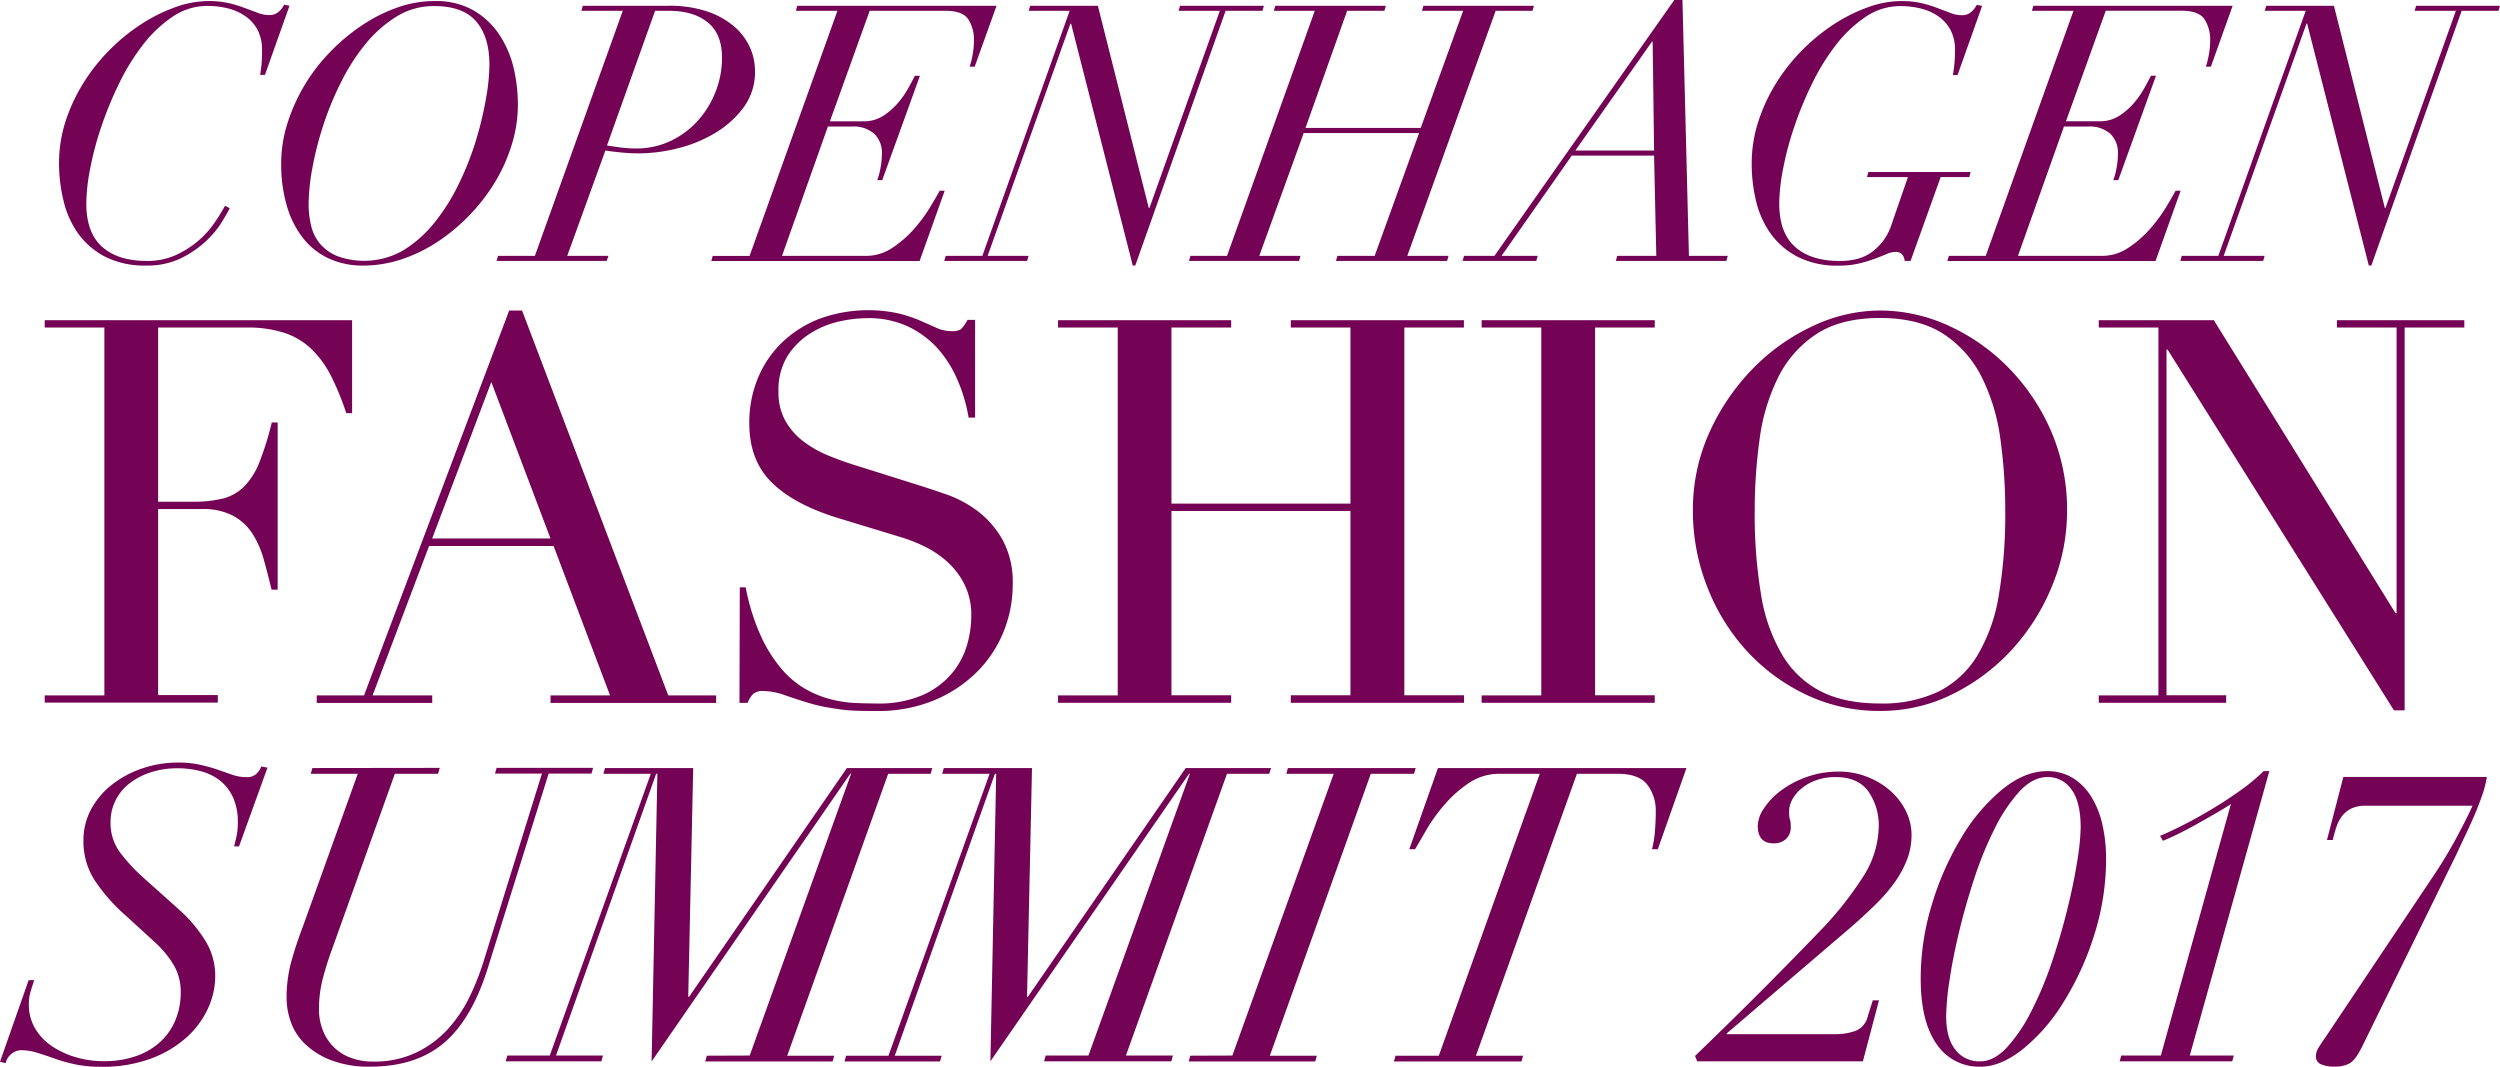
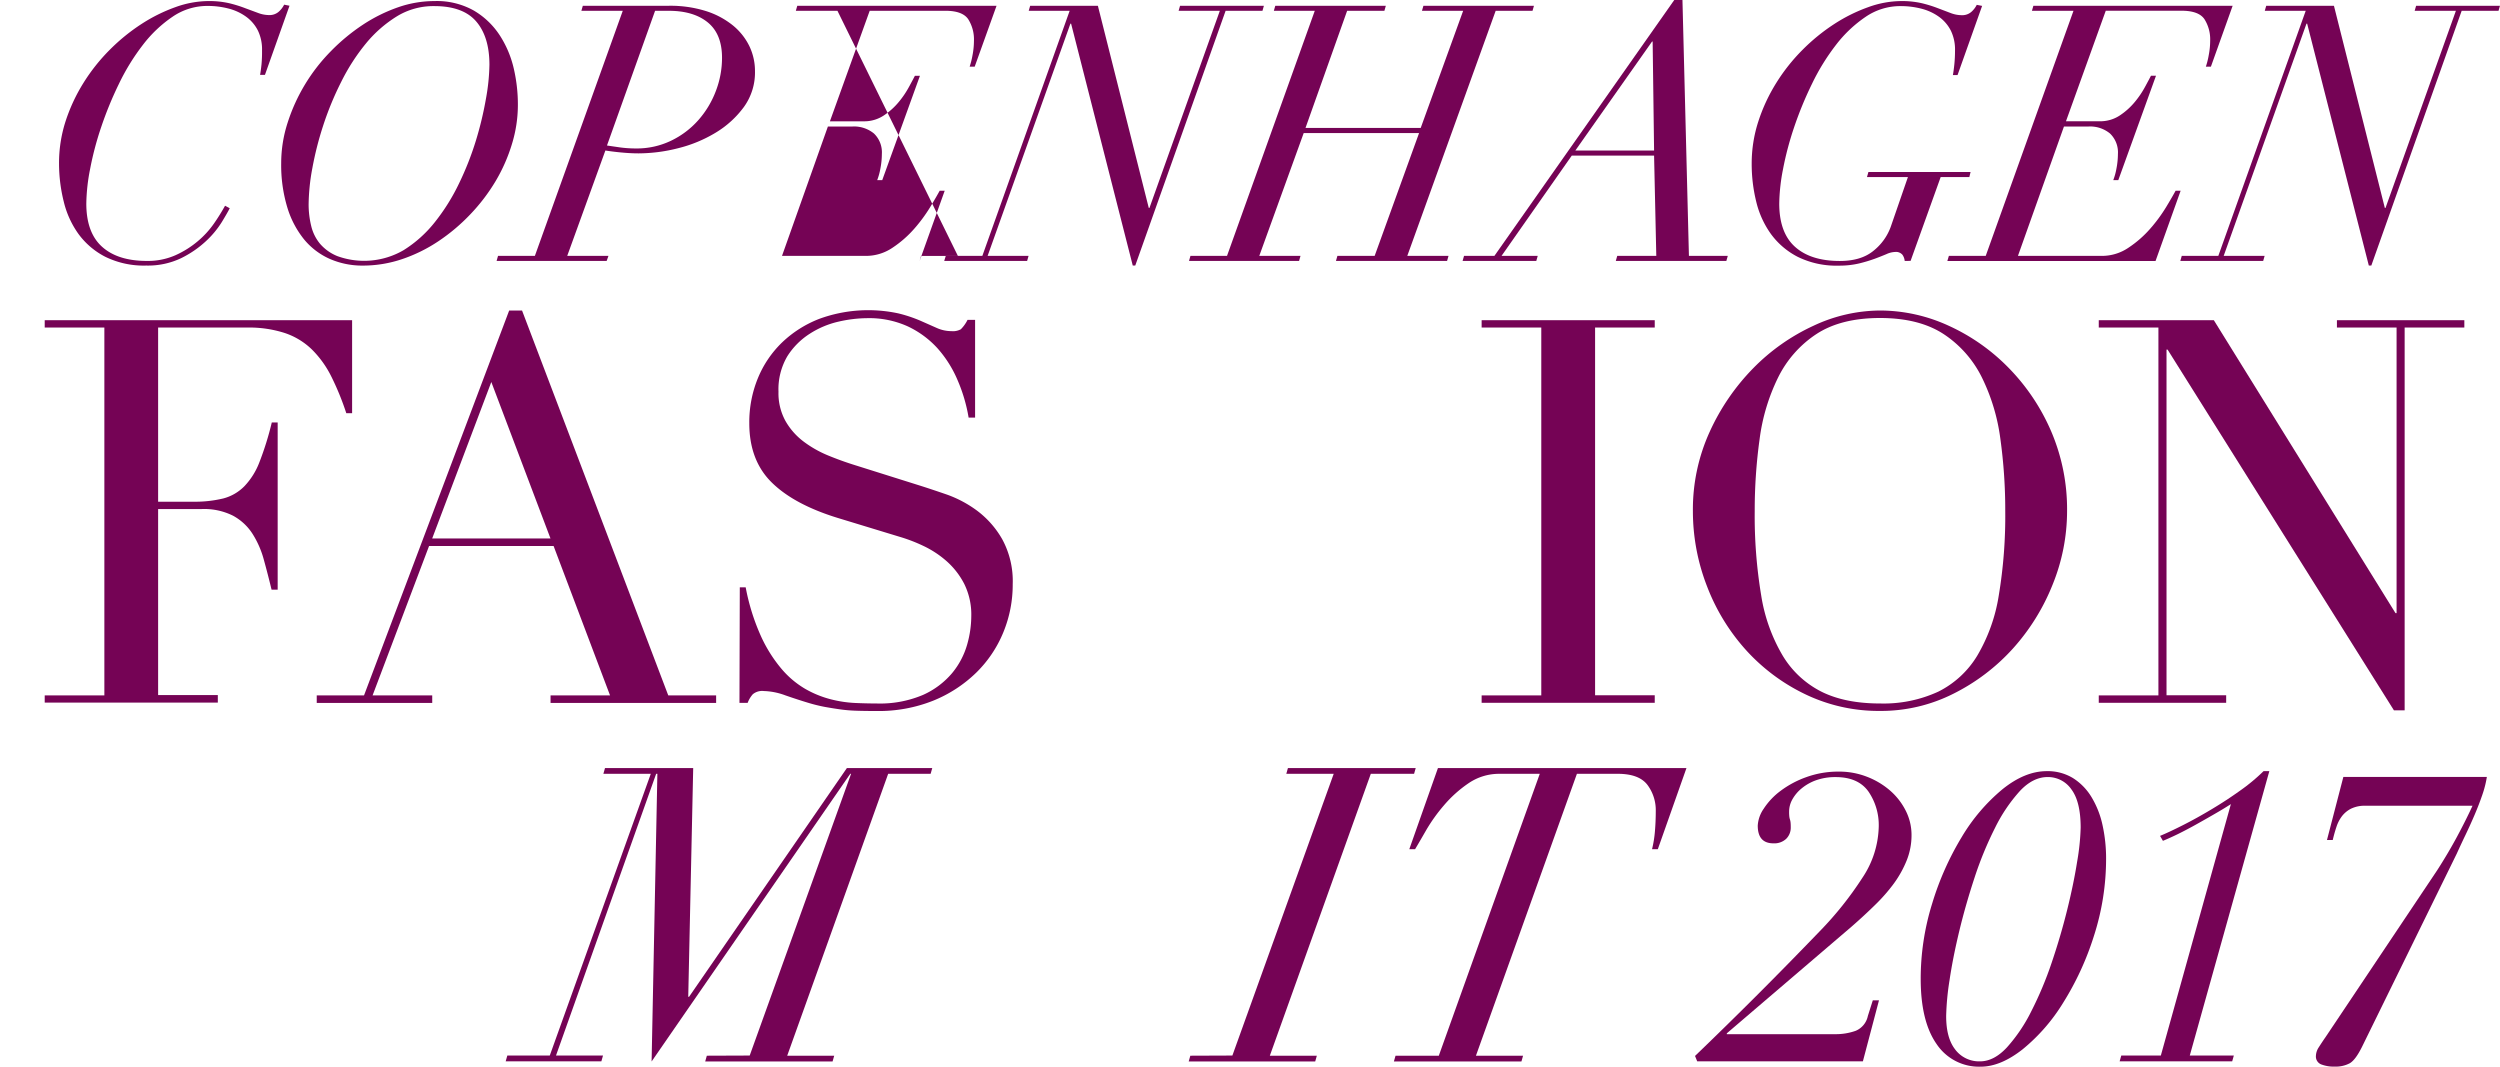
<svg xmlns="http://www.w3.org/2000/svg" id="Ebene_1" data-name="Ebene 1" viewBox="0 0 610.61 260.53">
  <defs>
    <style>.cls-1{fill:#750355;}</style>
  </defs>
  <title>Summit2017</title>
  <path class="cls-1" d="M63.52,18.29q.17-.87.35-2.54A32.72,32.72,0,0,0,64,12.34a10.56,10.56,0,0,0-1-4.86,9.44,9.44,0,0,0-2.85-3.37,12.69,12.69,0,0,0-4.25-2,20.25,20.25,0,0,0-5.25-.66,15,15,0,0,0-8.49,2.63,31.13,31.13,0,0,0-7.22,6.83,53.27,53.27,0,0,0-5.86,9.5A88.67,88.67,0,0,0,24.7,31.08,76.61,76.61,0,0,0,22,41.32a46.72,46.72,0,0,0-.92,8.4q0,7.09,3.85,10.55t10.94,3.46a16.67,16.67,0,0,0,7-1.4,23.13,23.13,0,0,0,5.43-3.41,22.37,22.37,0,0,0,4-4.38,50.49,50.49,0,0,0,2.67-4.29l1.14.61q-.52,1.05-1.93,3.37a22.8,22.8,0,0,1-3.89,4.68,25.09,25.09,0,0,1-6.08,4.16,18.8,18.8,0,0,1-8.49,1.79,21.3,21.3,0,0,1-10-2.14,18.65,18.65,0,0,1-6.57-5.6,22.57,22.57,0,0,1-3.59-7.92A38.42,38.42,0,0,1,14.42,40,33.24,33.24,0,0,1,16,29.67a42.51,42.51,0,0,1,4.38-9.41,45.38,45.38,0,0,1,6.43-8.1,47,47,0,0,1,7.75-6.3,39.78,39.78,0,0,1,8.27-4.11A24.12,24.12,0,0,1,50.92.26,21.94,21.94,0,0,1,56,.79,31.29,31.29,0,0,1,59.89,2L63,3.15a7.69,7.69,0,0,0,2.71.53A3.39,3.39,0,0,0,68,2.93a5.65,5.65,0,0,0,1.4-1.79l1.31.26-6,16.89Z" />
  <path class="cls-1" d="M70.26,29.94A43.9,43.9,0,0,1,80.85,12.47,47.6,47.6,0,0,1,88.69,6a38.81,38.81,0,0,1,8.62-4.25A27.13,27.13,0,0,1,106.15.26a18.44,18.44,0,0,1,9.58,2.32,19.11,19.11,0,0,1,6.3,6,25.3,25.3,0,0,1,3.46,8.18,39.07,39.07,0,0,1,1,8.88,32.63,32.63,0,0,1-1.44,9.5,40.85,40.85,0,0,1-4,9.1,45.38,45.38,0,0,1-6.17,8.1,46,46,0,0,1-7.79,6.57,37.54,37.54,0,0,1-8.88,4.38,29.88,29.88,0,0,1-9.58,1.58,19.76,19.76,0,0,1-8.05-1.62,17.07,17.07,0,0,1-6.3-4.77,22.91,22.91,0,0,1-4.11-7.83,35.69,35.69,0,0,1-1.49-10.81A32.14,32.14,0,0,1,70.26,29.94ZM76,55.15a10.65,10.65,0,0,0,2.19,4.42,11,11,0,0,0,4.25,3A19.16,19.16,0,0,0,98.58,61.1a30,30,0,0,0,7.62-6.83,49.46,49.46,0,0,0,5.91-9.45,73.08,73.08,0,0,0,4.16-10.59A84.43,84.43,0,0,0,118.71,24a50,50,0,0,0,.83-8.18q0-6.83-3.24-10.59T106,1.49A17.06,17.06,0,0,0,96.92,4a30.55,30.55,0,0,0-7.57,6.65,49.32,49.32,0,0,0-6,9.32,75.18,75.18,0,0,0-4.38,10.59,79.7,79.7,0,0,0-2.67,10.46,50.51,50.51,0,0,0-.92,8.84A22.27,22.27,0,0,0,76,55.15Z" />
  <path class="cls-1" d="M142,2.63l.35-1.22h21a29,29,0,0,1,9,1.27,20.08,20.08,0,0,1,6.57,3.46A15,15,0,0,1,183,11.21a14.07,14.07,0,0,1,1.4,6.21,14.39,14.39,0,0,1-2.71,8.71,23.64,23.64,0,0,1-6.87,6.26,33,33,0,0,1-9.19,3.81A39.52,39.52,0,0,1,156,37.46q-2,0-4.29-.22t-3.85-.48L138.54,62.5h10.07l-.44,1.23H121.29l.35-1.23h9L152.11,2.63ZM151.41,36a29.16,29.16,0,0,0,3.94.26,19.34,19.34,0,0,0,8.53-1.88,21,21,0,0,0,6.65-5,23,23,0,0,0,4.29-7.09,22.63,22.63,0,0,0,1.53-8.18q0-5.78-3.46-8.62t-9.5-2.85H160L148.25,35.54Z" />
-   <path class="cls-1" d="M194.38,2.63l.35-1.22H243.4l-5.34,14.88h-1.23a19.37,19.37,0,0,0,.7-2.8,18.81,18.81,0,0,0,.35-3.5,9.23,9.23,0,0,0-1.4-5.3q-1.4-2.06-5.6-2.06H212.42l-9.72,27h8.23a8.65,8.65,0,0,0,4.95-1.44,16.81,16.81,0,0,0,3.68-3.33,22.5,22.5,0,0,0,2.5-3.72q1-1.84,1.4-2.63h1.23L215.48,44h-1.23a15.15,15.15,0,0,0,.79-2.89,18.82,18.82,0,0,0,.35-3.5,6.38,6.38,0,0,0-1.93-5,7.64,7.64,0,0,0-5.25-1.71h-6L191,62.5h20.48a11.52,11.52,0,0,0,6.52-2,26.46,26.46,0,0,0,5.34-4.68,37.72,37.72,0,0,0,3.89-5.3q1.58-2.63,2.28-3.94h1.23l-6.13,17.16H173.73l.35-1.23h9L204.54,2.63Z" />
+   <path class="cls-1" d="M194.38,2.63l.35-1.22H243.4l-5.34,14.88h-1.23a19.37,19.37,0,0,0,.7-2.8,18.81,18.81,0,0,0,.35-3.5,9.23,9.23,0,0,0-1.4-5.3q-1.4-2.06-5.6-2.06H212.42l-9.72,27h8.23a8.65,8.65,0,0,0,4.95-1.44,16.81,16.81,0,0,0,3.68-3.33,22.5,22.5,0,0,0,2.5-3.72q1-1.84,1.4-2.63h1.23L215.48,44h-1.23a15.15,15.15,0,0,0,.79-2.89,18.82,18.82,0,0,0,.35-3.5,6.38,6.38,0,0,0-1.93-5,7.64,7.64,0,0,0-5.25-1.71h-6L191,62.5h20.48a11.52,11.52,0,0,0,6.52-2,26.46,26.46,0,0,0,5.34-4.68,37.72,37.72,0,0,0,3.89-5.3q1.58-2.63,2.28-3.94h1.23l-6.13,17.16l.35-1.23h9L204.54,2.63Z" />
  <path class="cls-1" d="M261.44,5.78,241.22,62.5h10l-.35,1.23H230.62L231,62.5h8.93L261.26,2.63h-10l.35-1.22h16.54l12.43,49.37h.17L297.94,2.63H287.87l.35-1.22h20.48l-.35,1.22h-9L277.28,64.86h-.61L261.61,5.78Z" />
  <path class="cls-1" d="M299.69,62.5,321.13,2.63h-10l.35-1.22h27l-.35,1.22h-9.1L318.86,31.25H347L357.37,2.63H347.31l.35-1.22h27l-.35,1.22h-9L343.72,62.5h10.07l-.35,1.23H326.3l.35-1.23h9.1l10.85-30H318.42l-10.85,30h10.07l-.35,1.23H290.41l.35-1.23Z" />
  <path class="cls-1" d="M365,62.5,408.93,0h2l1.58,62.5H422l-.35,1.23h-27L395,62.5h9.54L404,38H383.9L366.74,62.5h8.84l-.35,1.23h-18l.35-1.23ZM403.5,10.15,384.77,36.76H404l-.35-26.61Z" />
  <path class="cls-1" d="M465.21,63.73a3.07,3.07,0,0,0-.57-1.53,2.1,2.1,0,0,0-1.79-.66,5.5,5.5,0,0,0-2.1.53q-1.23.52-2.89,1.14a35.37,35.37,0,0,1-3.81,1.14,20.89,20.89,0,0,1-4.95.53,21.3,21.3,0,0,1-10-2.14,18.65,18.65,0,0,1-6.57-5.6,22.57,22.57,0,0,1-3.59-7.92A38.42,38.42,0,0,1,427.84,40a33.24,33.24,0,0,1,1.62-10.33,42.51,42.51,0,0,1,4.38-9.41,45.38,45.38,0,0,1,6.43-8.1A47,47,0,0,1,448,5.87a39.78,39.78,0,0,1,8.27-4.11A24.12,24.12,0,0,1,464.34.26a21.94,21.94,0,0,1,5.08.53A31.29,31.29,0,0,1,473.31,2l3.11,1.18a7.69,7.69,0,0,0,2.71.53,3.39,3.39,0,0,0,2.28-.74,5.65,5.65,0,0,0,1.4-1.79l1.31.26-6,16.89h-1.14q.17-.87.35-2.54a32.72,32.72,0,0,0,.17-3.41,10.56,10.56,0,0,0-1-4.86,9.44,9.44,0,0,0-2.85-3.37,12.69,12.69,0,0,0-4.25-2,20.25,20.25,0,0,0-5.25-.66,15,15,0,0,0-8.49,2.63,31.13,31.13,0,0,0-7.22,6.83,53.27,53.27,0,0,0-5.86,9.5,88.67,88.67,0,0,0-4.38,10.64,76.61,76.61,0,0,0-2.71,10.24,46.72,46.72,0,0,0-.92,8.4q0,7.09,3.85,10.55t10.94,3.46q5.16,0,8.18-2.45a13.24,13.24,0,0,0,4.25-5.86L466,43.24H456l.35-1.23h24.95L481,43.24h-7l-7.35,20.48Z" />
  <path class="cls-1" d="M496.29,2.63l.35-1.22h48.67L540,16.28h-1.23a19.37,19.37,0,0,0,.7-2.8,18.81,18.81,0,0,0,.35-3.5,9.23,9.23,0,0,0-1.4-5.3q-1.4-2.06-5.6-2.06H514.32l-9.72,27h8.23a8.65,8.65,0,0,0,4.95-1.44,16.81,16.81,0,0,0,3.68-3.33,22.5,22.5,0,0,0,2.5-3.72q1-1.84,1.4-2.63h1.23L517.38,44h-1.23a15.15,15.15,0,0,0,.79-2.89,18.82,18.82,0,0,0,.35-3.5,6.38,6.38,0,0,0-1.93-5,7.64,7.64,0,0,0-5.25-1.71h-6L492.87,62.5h20.48a11.52,11.52,0,0,0,6.52-2,26.46,26.46,0,0,0,5.34-4.68,37.72,37.72,0,0,0,3.89-5.3q1.58-2.63,2.28-3.94h1.23l-6.13,17.16H475.63L476,62.5h9L506.44,2.63Z" />
  <path class="cls-1" d="M563.34,5.78,543.12,62.5h10l-.35,1.23H532.53l.35-1.23h8.93L563.16,2.63h-10l.35-1.22h16.54l12.43,49.37h.17L599.84,2.63H589.77l.35-1.22h20.48l-.35,1.22h-9L579.18,64.86h-.61L563.51,5.78Z" />
  <path class="cls-1" d="M10.92,169.85H25.49V80H10.92V78.2H86v22.72H84.58a66,66,0,0,0-3.68-9,24.77,24.77,0,0,0-4.73-6.57,17.4,17.4,0,0,0-6.57-4A28.39,28.39,0,0,0,60.42,80H38.62v42.54h8.54a29.53,29.53,0,0,0,7.35-.79,11.2,11.2,0,0,0,5.19-3,17.53,17.53,0,0,0,3.68-5.91,72.92,72.92,0,0,0,3-9.65h1.44v40.83H66.33q-.92-3.81-1.9-7.35a22.9,22.9,0,0,0-2.76-6.3,13.05,13.05,0,0,0-4.73-4.4,15.74,15.74,0,0,0-7.68-1.64H38.62v45.43H53.2v1.84H10.92Z" />
  <path class="cls-1" d="M77.36,169.85H88.91l35.45-94h3.15l35.71,94h11.69v1.84H134.47v-1.84H149l-13.79-36.5H104.8L91,169.85h14.57v1.84H77.36ZM120,93.3l-14.44,38.21h28.89Z" />
  <path class="cls-1" d="M180.69,143.46h1.44a52.71,52.71,0,0,0,3.74,11.95,34.47,34.47,0,0,0,5.05,8,22.41,22.41,0,0,0,5.78,4.86,24.9,24.9,0,0,0,6.11,2.5,29.28,29.28,0,0,0,5.91.92q2.82.13,5.32.13a26.9,26.9,0,0,0,11.42-2.1,19.89,19.89,0,0,0,7.09-5.32,19.15,19.15,0,0,0,3.68-7,25.7,25.7,0,0,0,1-6.89,16.9,16.9,0,0,0-1.71-7.88,19,19,0,0,0-4.33-5.58,24.36,24.36,0,0,0-5.71-3.74,39.47,39.47,0,0,0-5.84-2.23l-15.1-4.6q-10.63-3.28-16.08-8.67t-5.45-14.44a28.29,28.29,0,0,1,2.1-11,25.68,25.68,0,0,1,5.91-8.73,27.56,27.56,0,0,1,9.13-5.78,34.87,34.87,0,0,1,19.3-1.31,34.44,34.44,0,0,1,5.32,1.77l4,1.77a8.8,8.8,0,0,0,3.61.79,4,4,0,0,0,2.3-.46,8.78,8.78,0,0,0,1.64-2.3h1.84V102h-1.58a39.16,39.16,0,0,0-2.69-9.13A28.23,28.23,0,0,0,229,85.09a23.1,23.1,0,0,0-7.29-5.38,22.8,22.8,0,0,0-9.91-2,32.08,32.08,0,0,0-7,.85,22,22,0,0,0-7.09,3A17.72,17.72,0,0,0,192.31,87a15.91,15.91,0,0,0-2.17,8.67,14.07,14.07,0,0,0,1.71,7.16,16.54,16.54,0,0,0,4.4,5,26.94,26.94,0,0,0,6,3.41q3.35,1.38,6.76,2.43l15.89,5q2.49.79,6.3,2.1a28.38,28.38,0,0,1,7.42,3.94,22.79,22.79,0,0,1,6.17,7,21.42,21.42,0,0,1,2.56,11,30.58,30.58,0,0,1-2.3,11.75,29.37,29.37,0,0,1-6.63,9.85,32.54,32.54,0,0,1-10.5,6.83A36,36,0,0,1,214,173.66q-2.76,0-4.86-.07a36.36,36.36,0,0,1-3.94-.33q-1.84-.26-3.68-.59a38.78,38.78,0,0,1-4.07-1q-2.63-.79-5.65-1.84a16.38,16.38,0,0,0-5.25-1.05,3.59,3.59,0,0,0-2.69.79,6.81,6.81,0,0,0-1.25,2.1h-2Z" />
-   <path class="cls-1" d="M258.42,169.85H273V80H258.42V78.2H300.7V80H286.12V123h43.72V80H315.27V78.2h42.28V80H343v89.81h14.58v1.84H315.27v-1.84h14.57v-45H286.12v45H300.7v1.84H258.42Z" />
  <path class="cls-1" d="M361.88,169.85h14.57V80H361.88V78.2h42.28V80H389.59v89.81h14.57v1.84H361.88Z" />
  <path class="cls-1" d="M413.48,124.81a45.68,45.68,0,0,1,4.14-19.43,54.17,54.17,0,0,1,10.64-15.49,49.69,49.69,0,0,1,14.64-10.31,38.7,38.7,0,0,1,16.28-3.74A40.27,40.27,0,0,1,476,79.58a48.61,48.61,0,0,1,14.64,10.31A50.8,50.8,0,0,1,501,105.38a48.33,48.33,0,0,1,3.87,19.43,47.72,47.72,0,0,1-3.54,18,52.12,52.12,0,0,1-9.72,15.63,49.22,49.22,0,0,1-14.51,11,39.28,39.28,0,0,1-17.92,4.2,41.33,41.33,0,0,1-18.25-4.07,46.81,46.81,0,0,1-14.51-10.83,49.72,49.72,0,0,1-9.52-15.62A50.5,50.5,0,0,1,413.48,124.81Zm15.1,0a118.35,118.35,0,0,0,1.58,20.61,41.52,41.52,0,0,0,5.25,14.71,23.31,23.31,0,0,0,9.45,8.8q5.78,2.89,14.31,2.89a31.91,31.91,0,0,0,14.25-2.89,23.23,23.23,0,0,0,9.52-8.8,41.56,41.56,0,0,0,5.25-14.71,118.35,118.35,0,0,0,1.58-20.61,126.69,126.69,0,0,0-1.18-17.53,48,48,0,0,0-4.53-15.1,27,27,0,0,0-9.32-10.57q-6-3.94-15.56-3.94t-15.56,3.94a26.94,26.94,0,0,0-9.32,10.57,48,48,0,0,0-4.53,15.1A126.69,126.69,0,0,0,428.58,124.81Z" />
  <path class="cls-1" d="M512.61,169.85h14.57V80H512.61V78.2h28.1l44.38,71.56h.26V80H570.78V78.2H601.9V80H587.32v93.49H584.7l-55.28-88.1h-.26v84.43h14.57v1.84H512.61Z" />
-   <path class="cls-1" d="M8.36,239.39q-.51,1.51-.91,2.87a10.8,10.8,0,0,0-.4,3.07,11.28,11.28,0,0,0,1.61,6,13.67,13.67,0,0,0,4.23,4.33,20.92,20.92,0,0,0,5.84,2.62,24,24,0,0,0,6.54.91,23.5,23.5,0,0,0,8-1.26,16.83,16.83,0,0,0,5.94-3.52,15.07,15.07,0,0,0,3.67-5.34,17.5,17.5,0,0,0,1.26-6.69,12.92,12.92,0,0,0-1.66-6.59,24.48,24.48,0,0,0-4.58-5.59l-7.15-6.54a43.45,43.45,0,0,1-7.6-8.61,17.48,17.48,0,0,1-2.77-9.71,16,16,0,0,1,1.91-7.75,19.24,19.24,0,0,1,5.13-6,24.79,24.79,0,0,1,7.4-3.93,26.73,26.73,0,0,1,8.61-1.41,24.37,24.37,0,0,1,5.49.55A39.94,39.94,0,0,1,53.2,188q2,.7,3.62,1.26a10.57,10.57,0,0,0,3.37.55,3.41,3.41,0,0,0,2.32-.7,5.09,5.09,0,0,0,1.31-1.91l1.51.3-6.95,19.23H57.18q.2-.8.55-2.26a16,16,0,0,0,.35-3.67,14.12,14.12,0,0,0-1.21-6.14,11.2,11.2,0,0,0-3.22-4.08A13,13,0,0,0,49,188.35a21.84,21.84,0,0,0-5.59-.7,20.94,20.94,0,0,0-6.64,1,16.89,16.89,0,0,0-5.18,2.72,12.1,12.1,0,0,0-3.37,4.13A11.76,11.76,0,0,0,27,200.83a12,12,0,0,0,2.42,7.5,42.88,42.88,0,0,0,5.44,5.89l9,8.05A34.47,34.47,0,0,1,50,229.52a16.33,16.33,0,0,1,2.57,9,18.84,18.84,0,0,1-1.76,7.75,21.52,21.52,0,0,1-5.23,7.1,27.27,27.27,0,0,1-8.71,5.18,33.83,33.83,0,0,1-12.18,2,30.23,30.23,0,0,1-6.39-.6,41.24,41.24,0,0,1-5-1.41Q11,257.71,9,257.11a13.14,13.14,0,0,0-3.88-.6,3.63,3.63,0,0,0-2.42,1,3.65,3.65,0,0,0-1.31,2.16L0,259.32l7-19.93Z" />
-   <path class="cls-1" d="M107.41,187.55,107,189H96.44l-15.4,43a78.14,78.14,0,0,0-2.32,7.5,29.59,29.59,0,0,0-.81,7.1,13.83,13.83,0,0,0,.86,4.83,11.84,11.84,0,0,0,2.52,4.08,11.49,11.49,0,0,0,4.18,2.77,15.33,15.33,0,0,0,5.74,1A23.71,23.71,0,0,0,101.82,257a25.17,25.17,0,0,0,7.65-5.74,33.06,33.06,0,0,0,5.23-7.8,61.48,61.48,0,0,0,3.37-8.51l14.29-46H120.9l.4-1.41h23.56l-.4,1.41H134l-14.8,47.31q-3.93,12.68-10.77,18.47t-18,5.79a25.56,25.56,0,0,1-9.66-1.61,19.08,19.08,0,0,1-6.34-4A13.87,13.87,0,0,1,71,249.51a17.68,17.68,0,0,1-1-5.69A33.4,33.4,0,0,1,71,235.41,94.09,94.09,0,0,1,74.09,226l13.29-37H75.9l.4-1.41Z" />
  <path class="cls-1" d="M183.11,257.81,207.87,189h-.2l-48.52,70.26L160.56,189h-.3L135.8,257.81h11.48l-.4,1.41H123.51l.4-1.41h10.37L158.95,189H147.37l.4-1.41h21.54l-1.21,55.87h.2l38.55-55.87H227.7l-.4,1.41H216.93l-24.66,68.85h11.48l-.4,1.41H172.24l.4-1.41Z" />
-   <path class="cls-1" d="M265.85,257.81,290.62,189h-.2L241.9,259.22,243.31,189H243l-24.46,68.85H230l-.4,1.41H206.26l.4-1.41H217L241.7,189H230.12l.4-1.41h21.54l-1.21,55.87h.2l38.55-55.87h20.84L310,189H299.68L275,257.81h11.48l-.4,1.41H255l.4-1.41Z" />
  <path class="cls-1" d="M301,257.81,325.75,189H314.17l.4-1.41h31.21l-.4,1.41H334.81l-24.66,68.85h11.48l-.4,1.41h-30.9l.4-1.41Z" />
  <path class="cls-1" d="M366.22,189a13.19,13.19,0,0,0-7.55,2.31,30,30,0,0,0-6,5.39,40.91,40.91,0,0,0-4.38,6.14q-1.76,3.07-2.67,4.58h-1.41l7-19.83h60.7l-7,19.83h-1.41a28,28,0,0,0,.71-4.43q.2-2.42.2-4.83a10.31,10.31,0,0,0-2.06-6.49q-2.07-2.67-7.2-2.67h-10l-24.66,68.85H372l-.4,1.41H340.45l.4-1.41h10.57L376.08,189Z" />
  <path class="cls-1" d="M414,257.91q7.85-7.55,15.25-14.95t15.25-15.55a83.81,83.81,0,0,0,10.37-13,23.34,23.34,0,0,0,4-12.43,14.52,14.52,0,0,0-2.52-8.66q-2.52-3.52-8-3.52a14,14,0,0,0-4.73.75,11.75,11.75,0,0,0-3.57,2,9.33,9.33,0,0,0-2.26,2.67,6.07,6.07,0,0,0-.81,3,10.2,10.2,0,0,0,.05,1.21,3.66,3.66,0,0,0,.15.71,3.8,3.8,0,0,1,.15.7,10.69,10.69,0,0,1,.05,1.21,3.82,3.82,0,0,1-1.11,2.82,4.22,4.22,0,0,1-3.12,1.11q-3.83,0-3.83-4.33a8,8,0,0,1,1.46-4.13,16.91,16.91,0,0,1,4.08-4.33,23.73,23.73,0,0,1,6.29-3.37,22.89,22.89,0,0,1,8-1.36,18.65,18.65,0,0,1,6.85,1.26,19,19,0,0,1,5.64,3.37,16.06,16.06,0,0,1,3.83,4.93,13.11,13.11,0,0,1,1.41,5.94,16.53,16.53,0,0,1-1.16,6.14,26,26,0,0,1-3.12,5.64A42.17,42.17,0,0,1,458,221q-2.72,2.67-5.84,5.39l-30.4,26v.2h26.37a14.54,14.54,0,0,0,5.08-.81,5,5,0,0,0,3-3.62l1.21-3.83h1.51L455,259.22H414.53Z" />
  <path class="cls-1" d="M471.91,220.72a70.94,70.94,0,0,1,7.25-16.31,45.11,45.11,0,0,1,9.92-11.63q5.49-4.43,10.82-4.43a11.84,11.84,0,0,1,6.44,1.71,14.1,14.1,0,0,1,4.53,4.68,22.29,22.29,0,0,1,2.67,6.84,37.57,37.57,0,0,1,.86,8.1,61.34,61.34,0,0,1-3,19,70.46,70.46,0,0,1-7.5,16.26A44.94,44.94,0,0,1,494,256.3q-5.39,4.23-10.22,4.23A12.46,12.46,0,0,1,473,255q-3.88-5.54-3.88-15.91A61.82,61.82,0,0,1,471.91,220.72Zm5.69,35.69a7.3,7.3,0,0,0,6,2.82q3.42,0,6.59-3.42a39.41,39.41,0,0,0,5.94-8.81,87.36,87.36,0,0,0,5-11.93q2.21-6.54,3.78-12.89t2.42-11.73a57.09,57.09,0,0,0,.86-8.3q0-6.34-2.27-9.36a6.94,6.94,0,0,0-5.79-3q-3.62,0-6.84,3.47a39.11,39.11,0,0,0-6,8.91,86.64,86.64,0,0,0-5,12.13q-2.21,6.7-3.77,13.19t-2.37,12a64,64,0,0,0-.81,8.66Q475.33,253.58,477.6,256.4Z" />
  <path class="cls-1" d="M540.71,198.92q-2.26,1.31-4.53,2.57t-4.33,2.27q-2.07,1-3.57,1.61l-.7-1.21q2.21-.91,5.59-2.62t7-3.88q3.62-2.16,7-4.58a45.6,45.6,0,0,0,5.69-4.73h1.41l-19.43,69.46H545.6l-.4,1.41H517.71l.4-1.41h9.66l17.11-61.41Q543,197.61,540.71,198.92Z" />
  <path class="cls-1" d="M607.4,189.76a25.37,25.37,0,0,1-1.11,4.38q-.81,2.37-1.86,4.83t-2.21,4.88q-1.16,2.42-2.16,4.63L576.9,255.7q-1.61,3.22-3,4a7.25,7.25,0,0,1-3.62.81,8.53,8.53,0,0,1-3.37-.55,2.05,2.05,0,0,1-1.26-2.06,4,4,0,0,1,.7-2.11q.7-1.11,1.81-2.72l27.08-40.47q2.72-4.23,4.88-8.25t3.78-7.55H577.71a7.54,7.54,0,0,0-3.47.71,6.57,6.57,0,0,0-2.21,1.81,8.76,8.76,0,0,0-1.36,2.62q-.51,1.51-.91,3.22h-1.41l4-15.4Z" />
</svg>